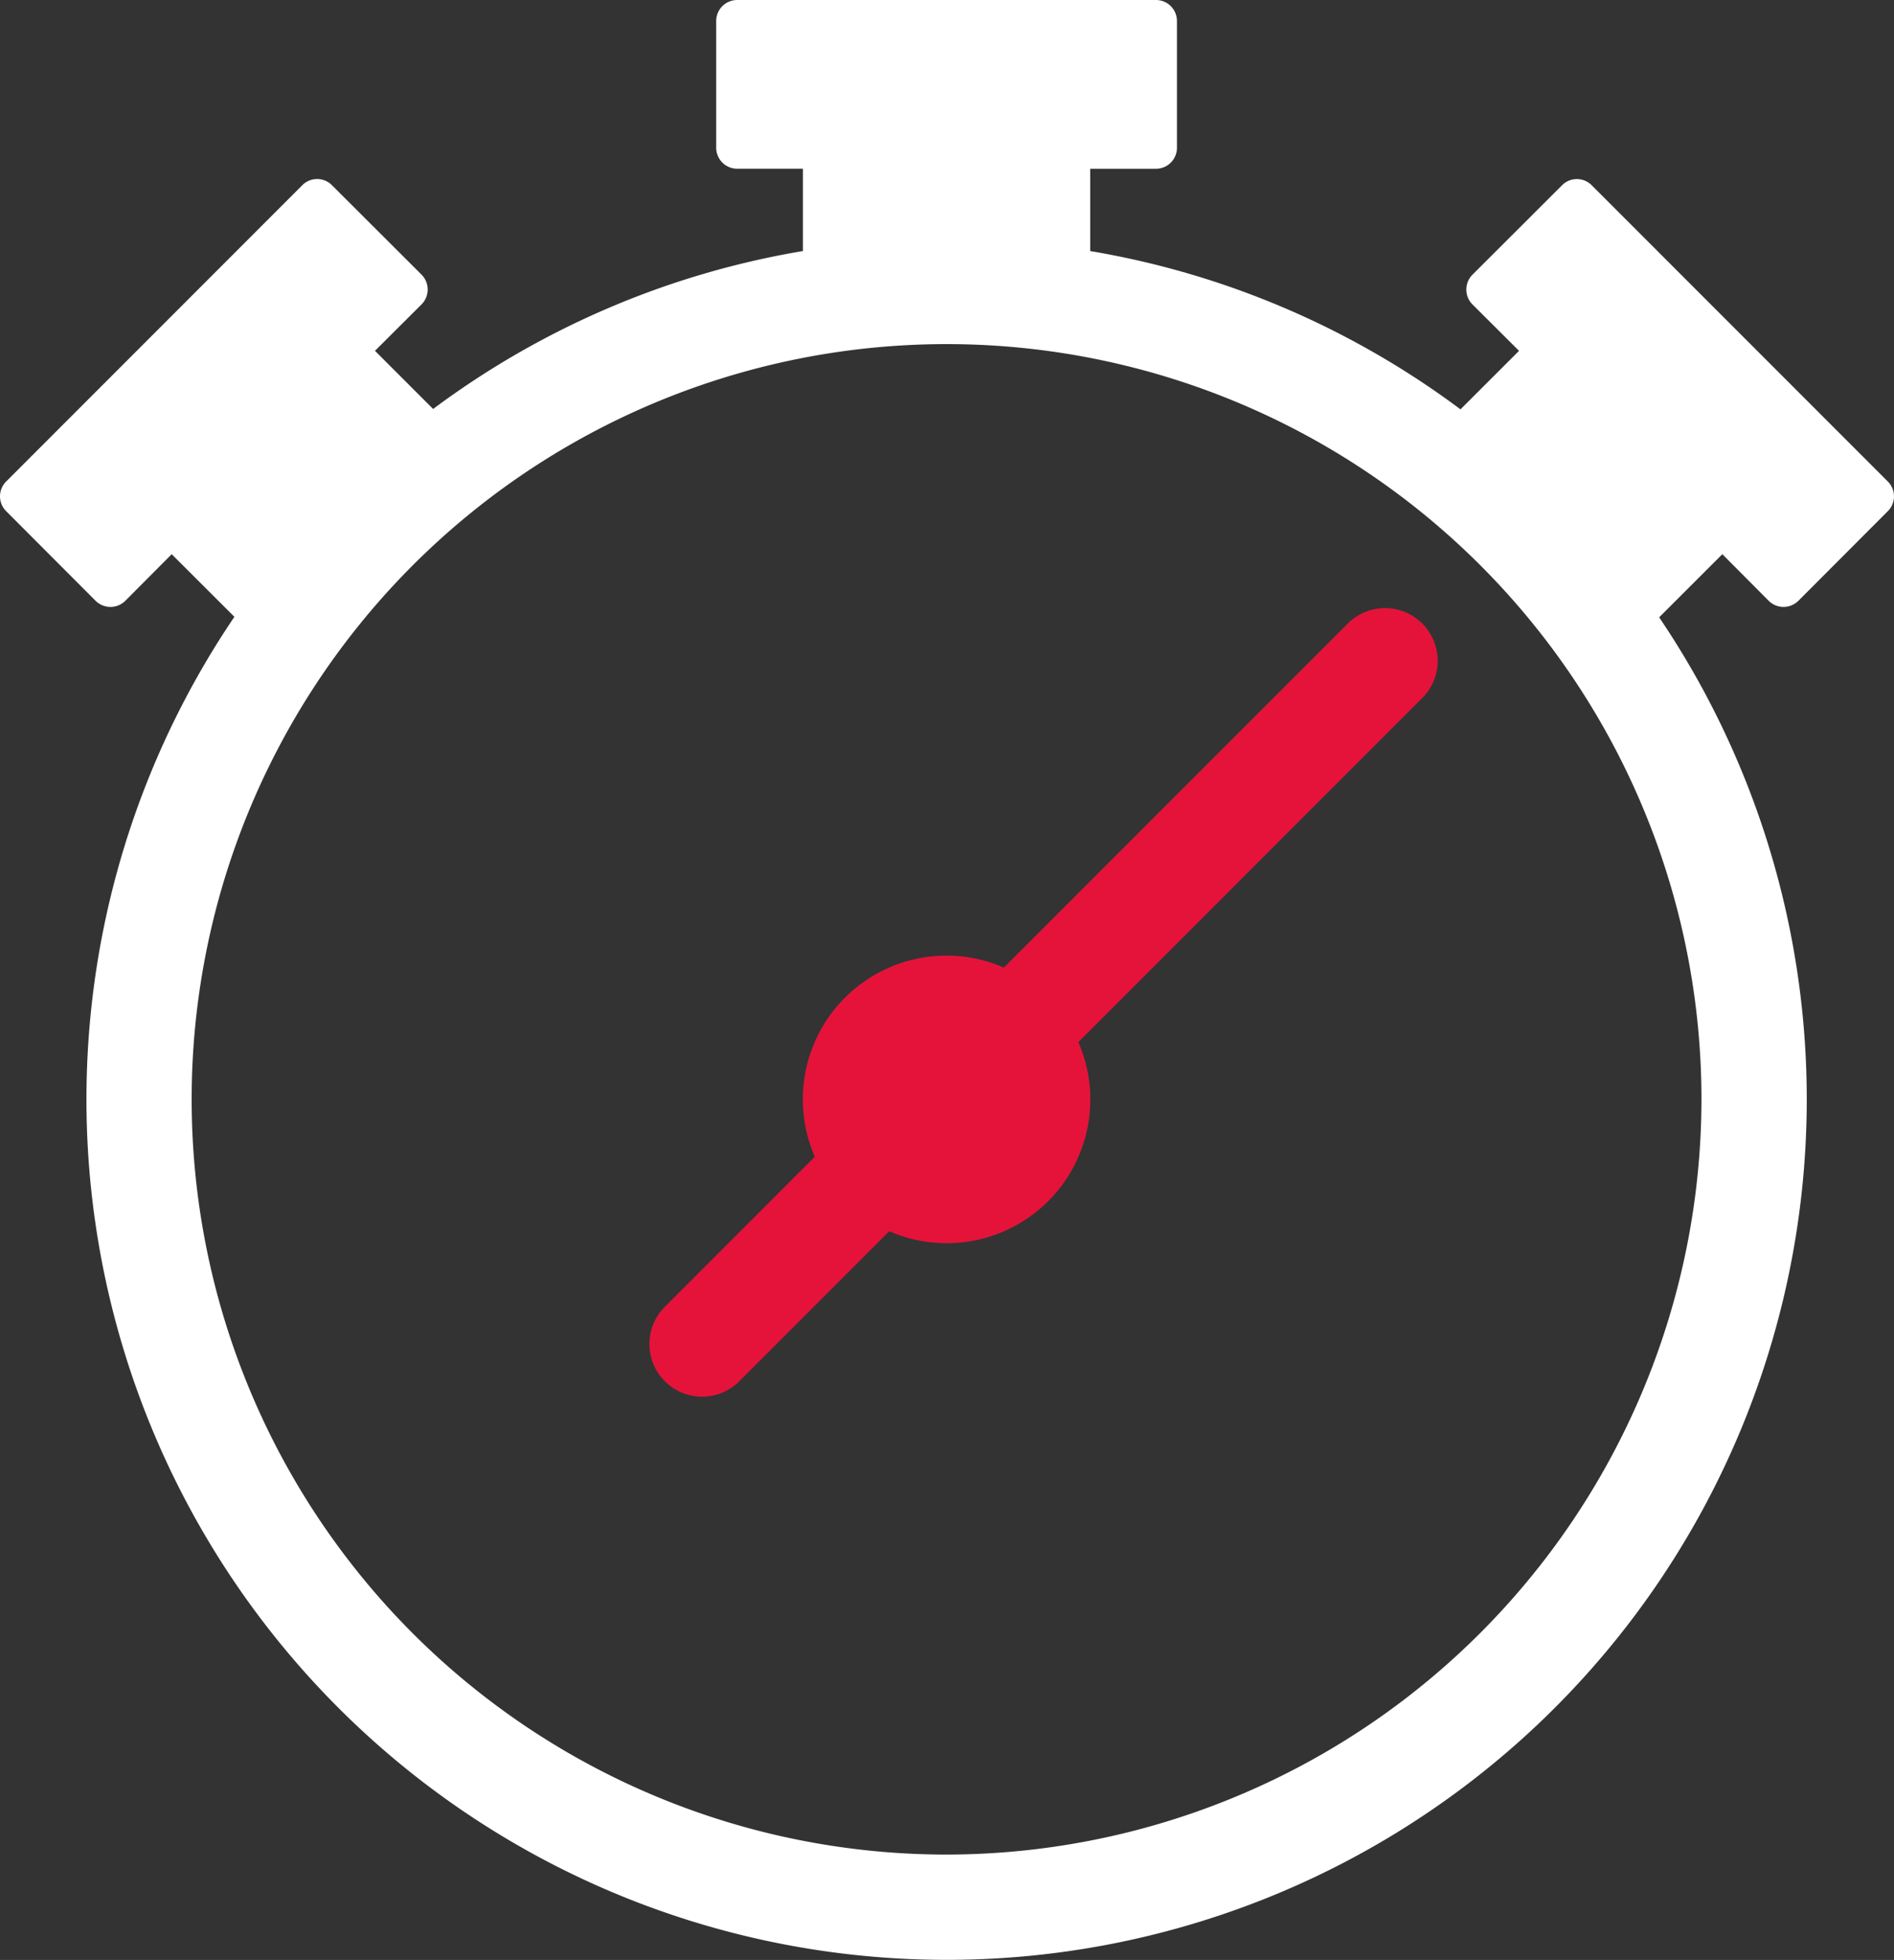
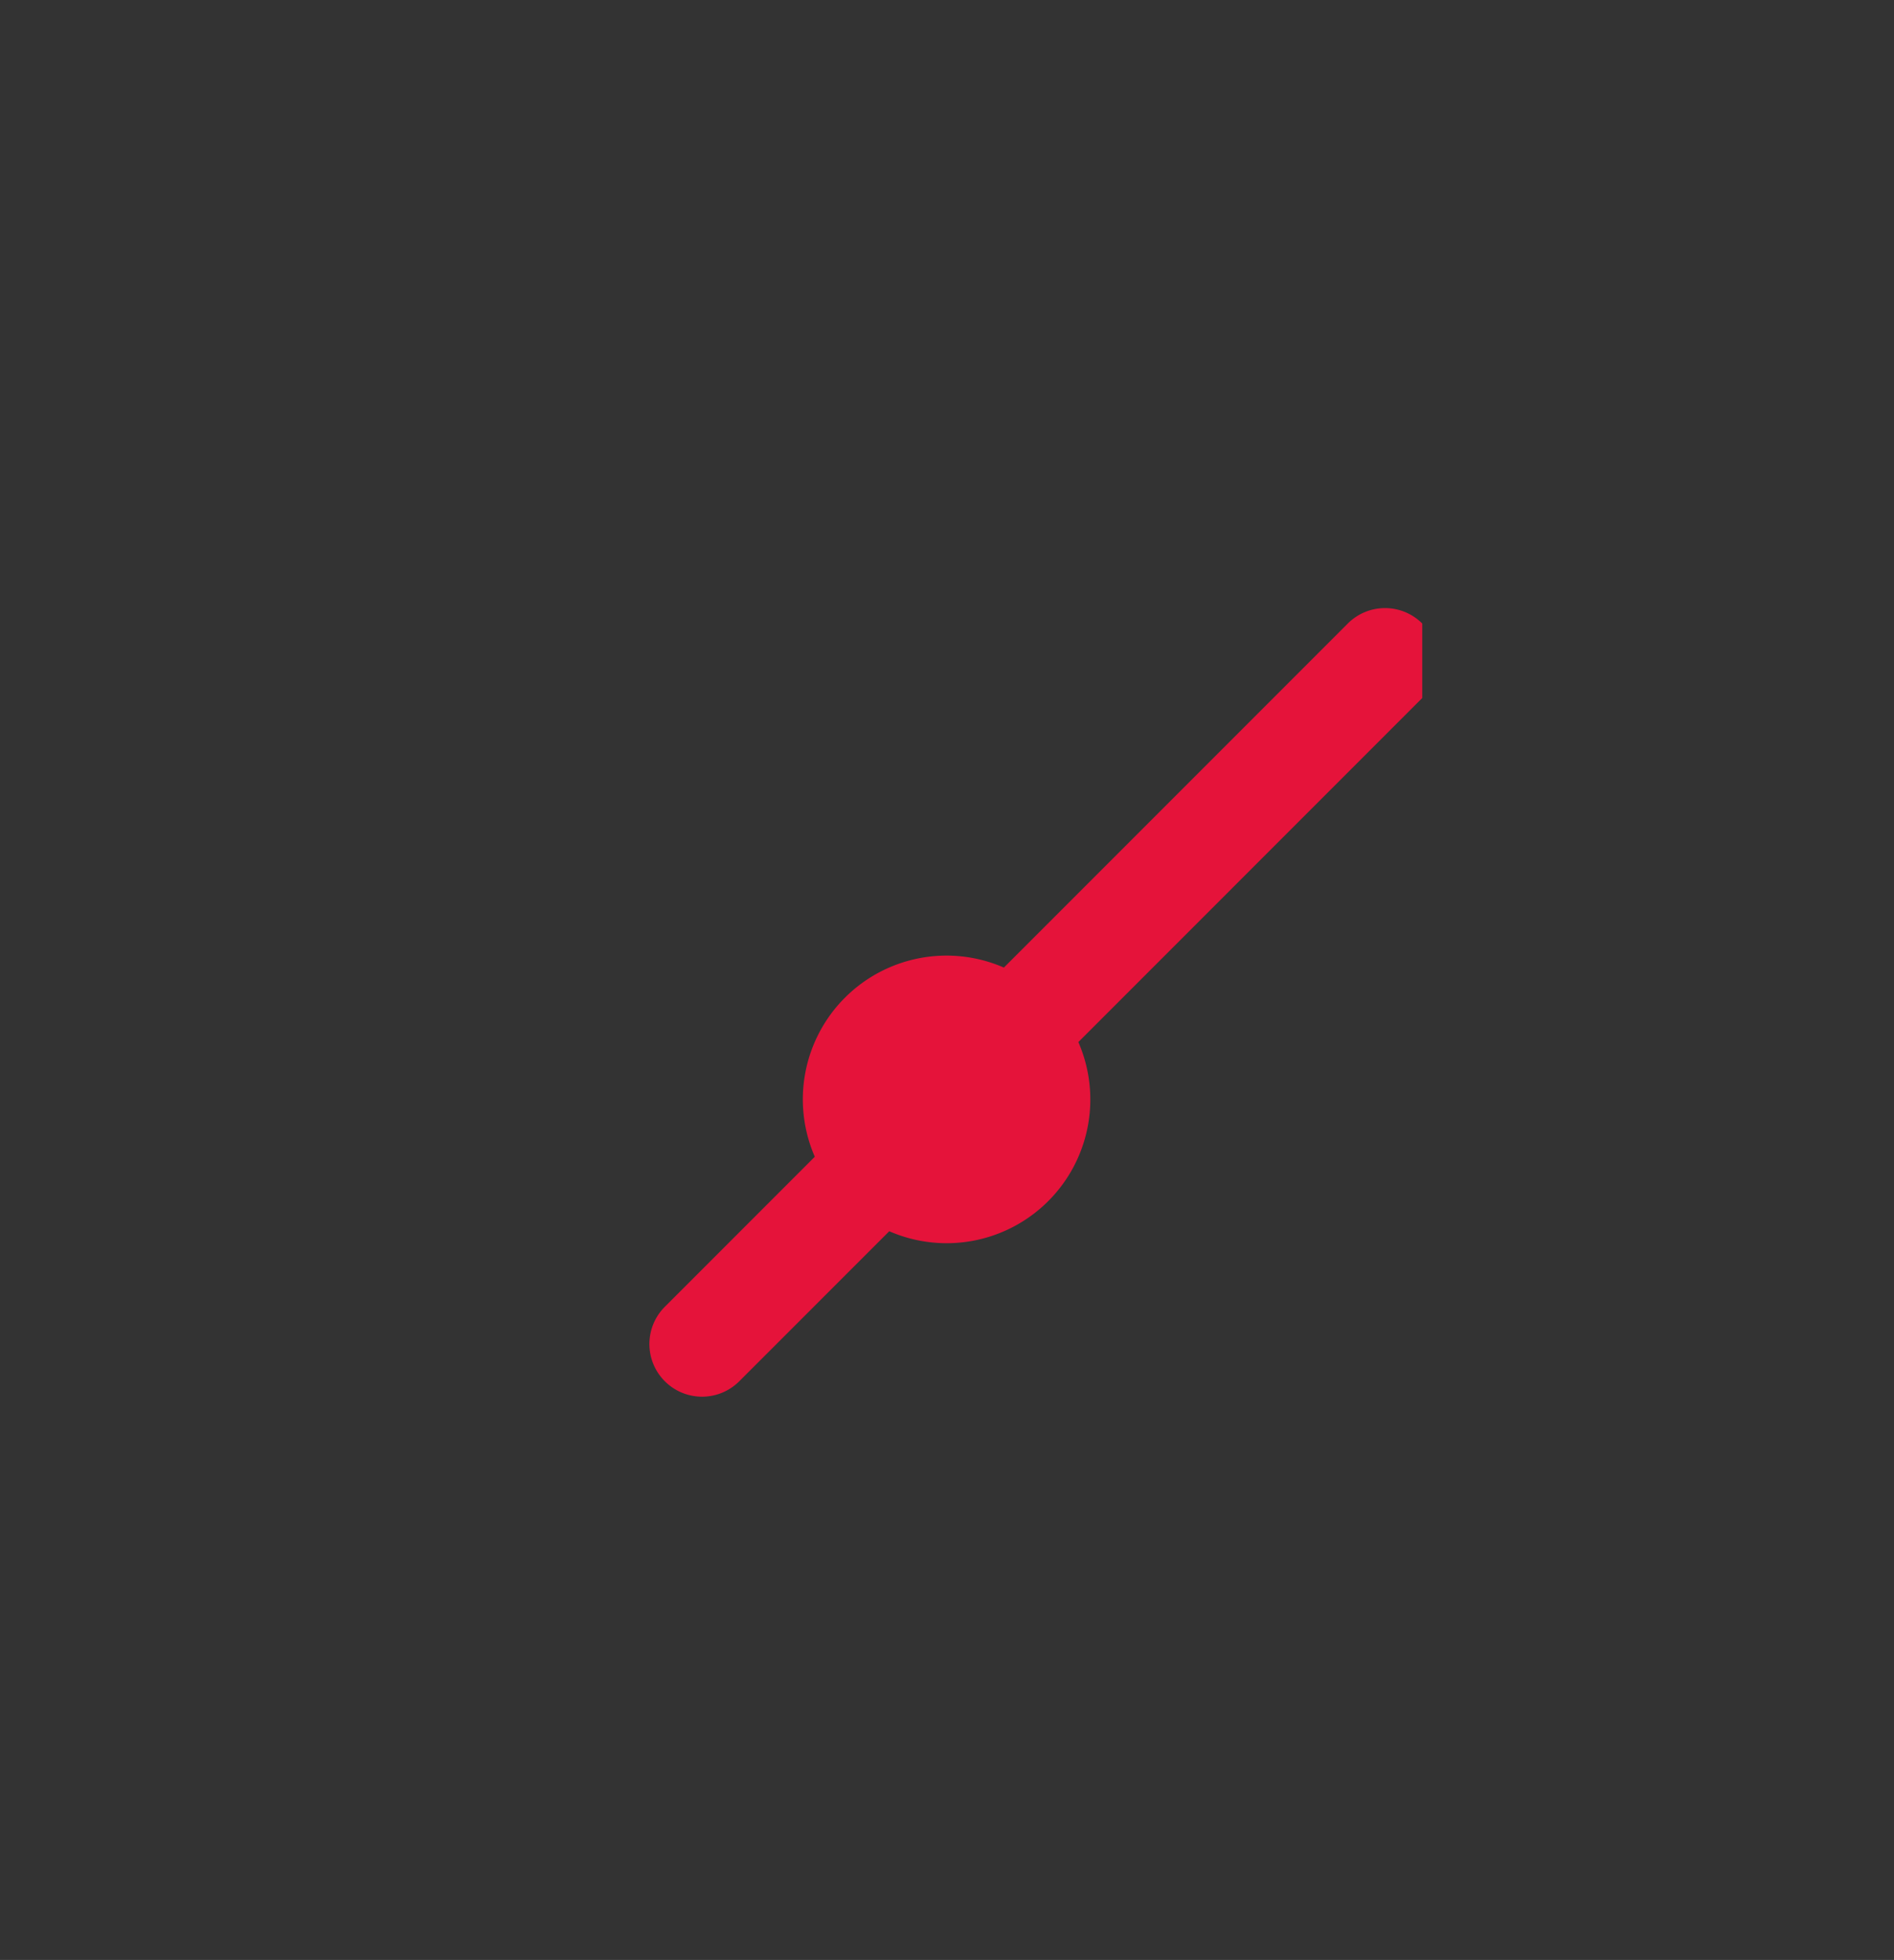
<svg xmlns="http://www.w3.org/2000/svg" width="145.017" height="150" viewBox="0 0 145.017 150">
  <rect x="0" y="0" width="145.017" height="150" fill="#333333" stroke="none" />
  <g id="Reaktionszeit" transform="translate(0)">
-     <path id="Path_786" data-name="Path 786" d="M96.161,35.81a4.03,4.03,0,0,0-5.7,0L64.129,62.142A11,11,0,0,0,49.65,76.62L38.212,88.058a4.031,4.031,0,1,0,5.7,5.7L55.351,82.321A11,11,0,0,0,69.83,67.843L96.161,41.511a4.03,4.03,0,0,0,0-5.7" transform="translate(12.736 11.91)" fill="#e5133a" />
-     <path id="Path_787" data-name="Path 787" d="M135.418,45.976a1.613,1.613,0,0,0,2.283,0l6.842-6.854a1.6,1.6,0,0,0,0-2.271L121.871,14.178a1.6,1.6,0,0,0-2.271,0l-6.854,6.841a1.614,1.614,0,0,0,0,2.285l3.561,3.548-4.482,4.477a65.532,65.532,0,0,0-28.35-12.114v-6.3h5.04a1.606,1.606,0,0,0,1.6-1.613V1.613A1.606,1.606,0,0,0,88.515,0H56.449a1.609,1.609,0,0,0-1.613,1.613V11.3a1.609,1.609,0,0,0,1.613,1.613h5.026v6.3A65.512,65.512,0,0,0,33.163,31.3l-4.452-4.45L32.272,23.3a1.614,1.614,0,0,0,0-2.285l-6.855-6.841a1.6,1.6,0,0,0-2.271,0L.473,36.851a1.6,1.6,0,0,0,0,2.271l6.842,6.854a1.614,1.614,0,0,0,2.285,0l3.547-3.561,4.8,4.792a65.859,65.859,0,1,0,109.089.039l4.837-4.831ZM72.475,141.936a57.8,57.8,0,1,1,57.8-57.8,57.861,57.861,0,0,1-57.8,57.8" transform="translate(0)" fill="#fff" />
+     <path id="Path_786" data-name="Path 786" d="M96.161,35.81a4.03,4.03,0,0,0-5.7,0L64.129,62.142A11,11,0,0,0,49.65,76.62L38.212,88.058a4.031,4.031,0,1,0,5.7,5.7L55.351,82.321A11,11,0,0,0,69.83,67.843L96.161,41.511" transform="translate(12.736 11.91)" fill="#e5133a" />
  </g>
</svg>